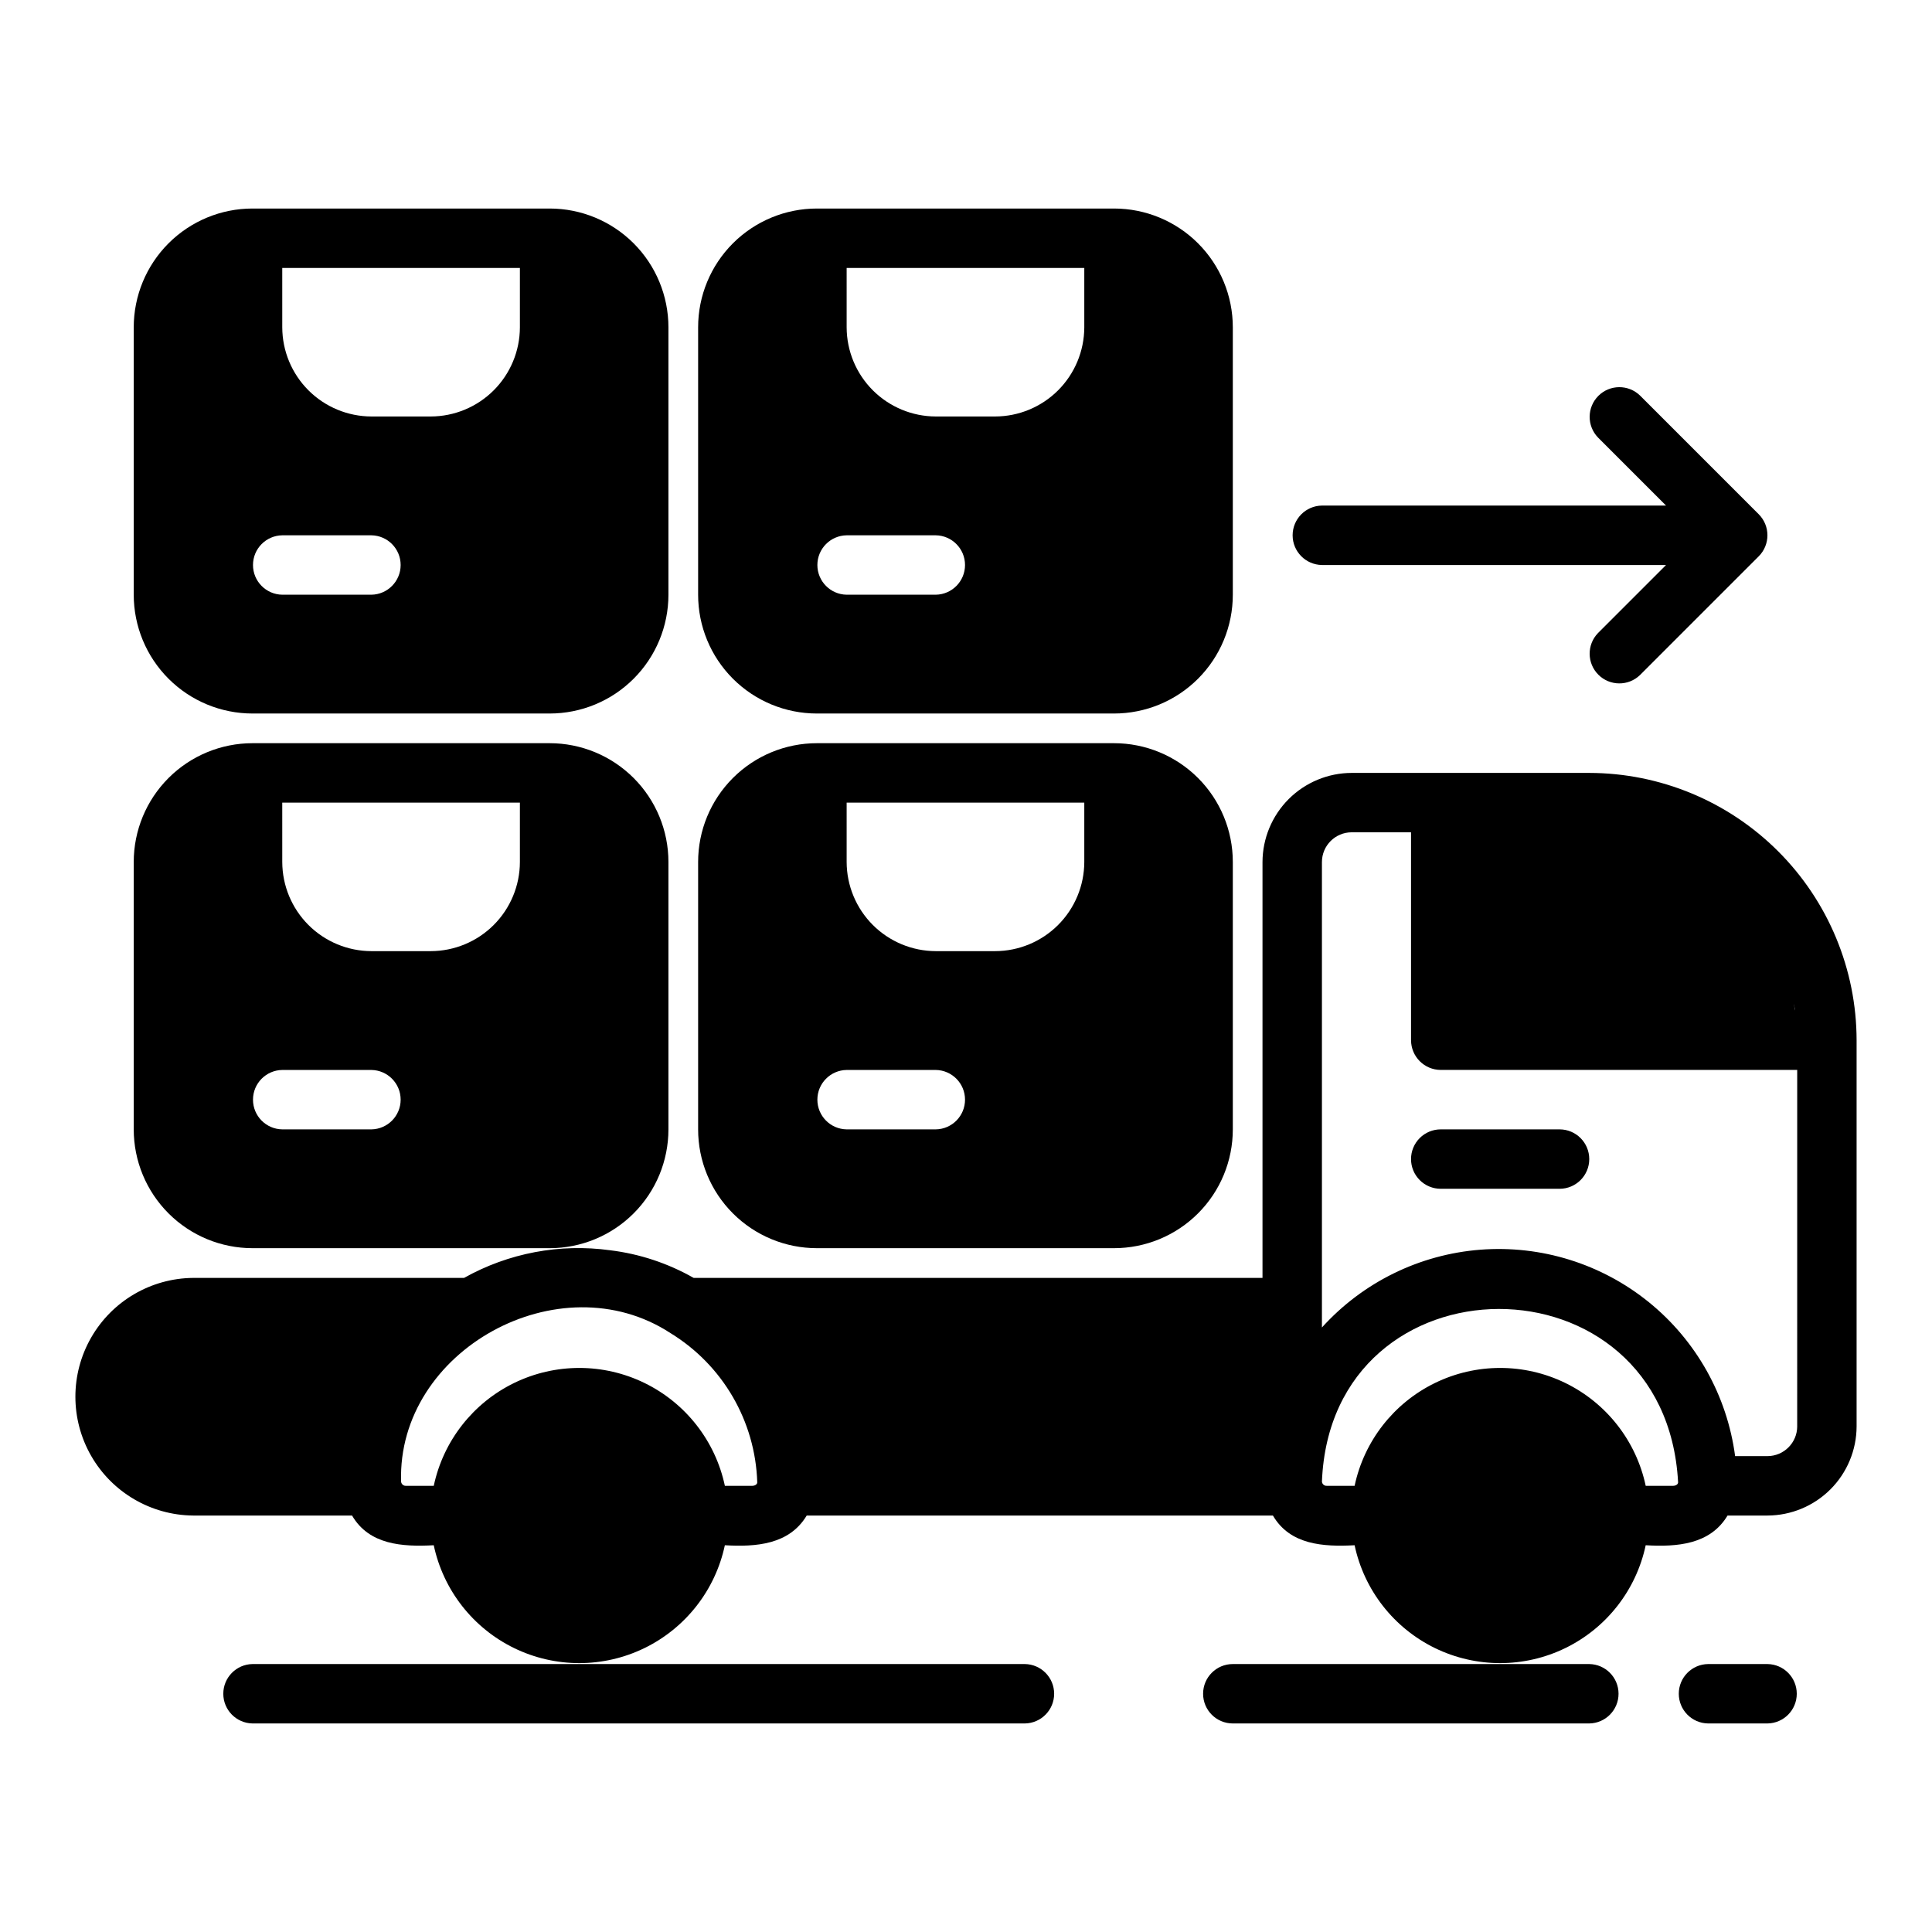
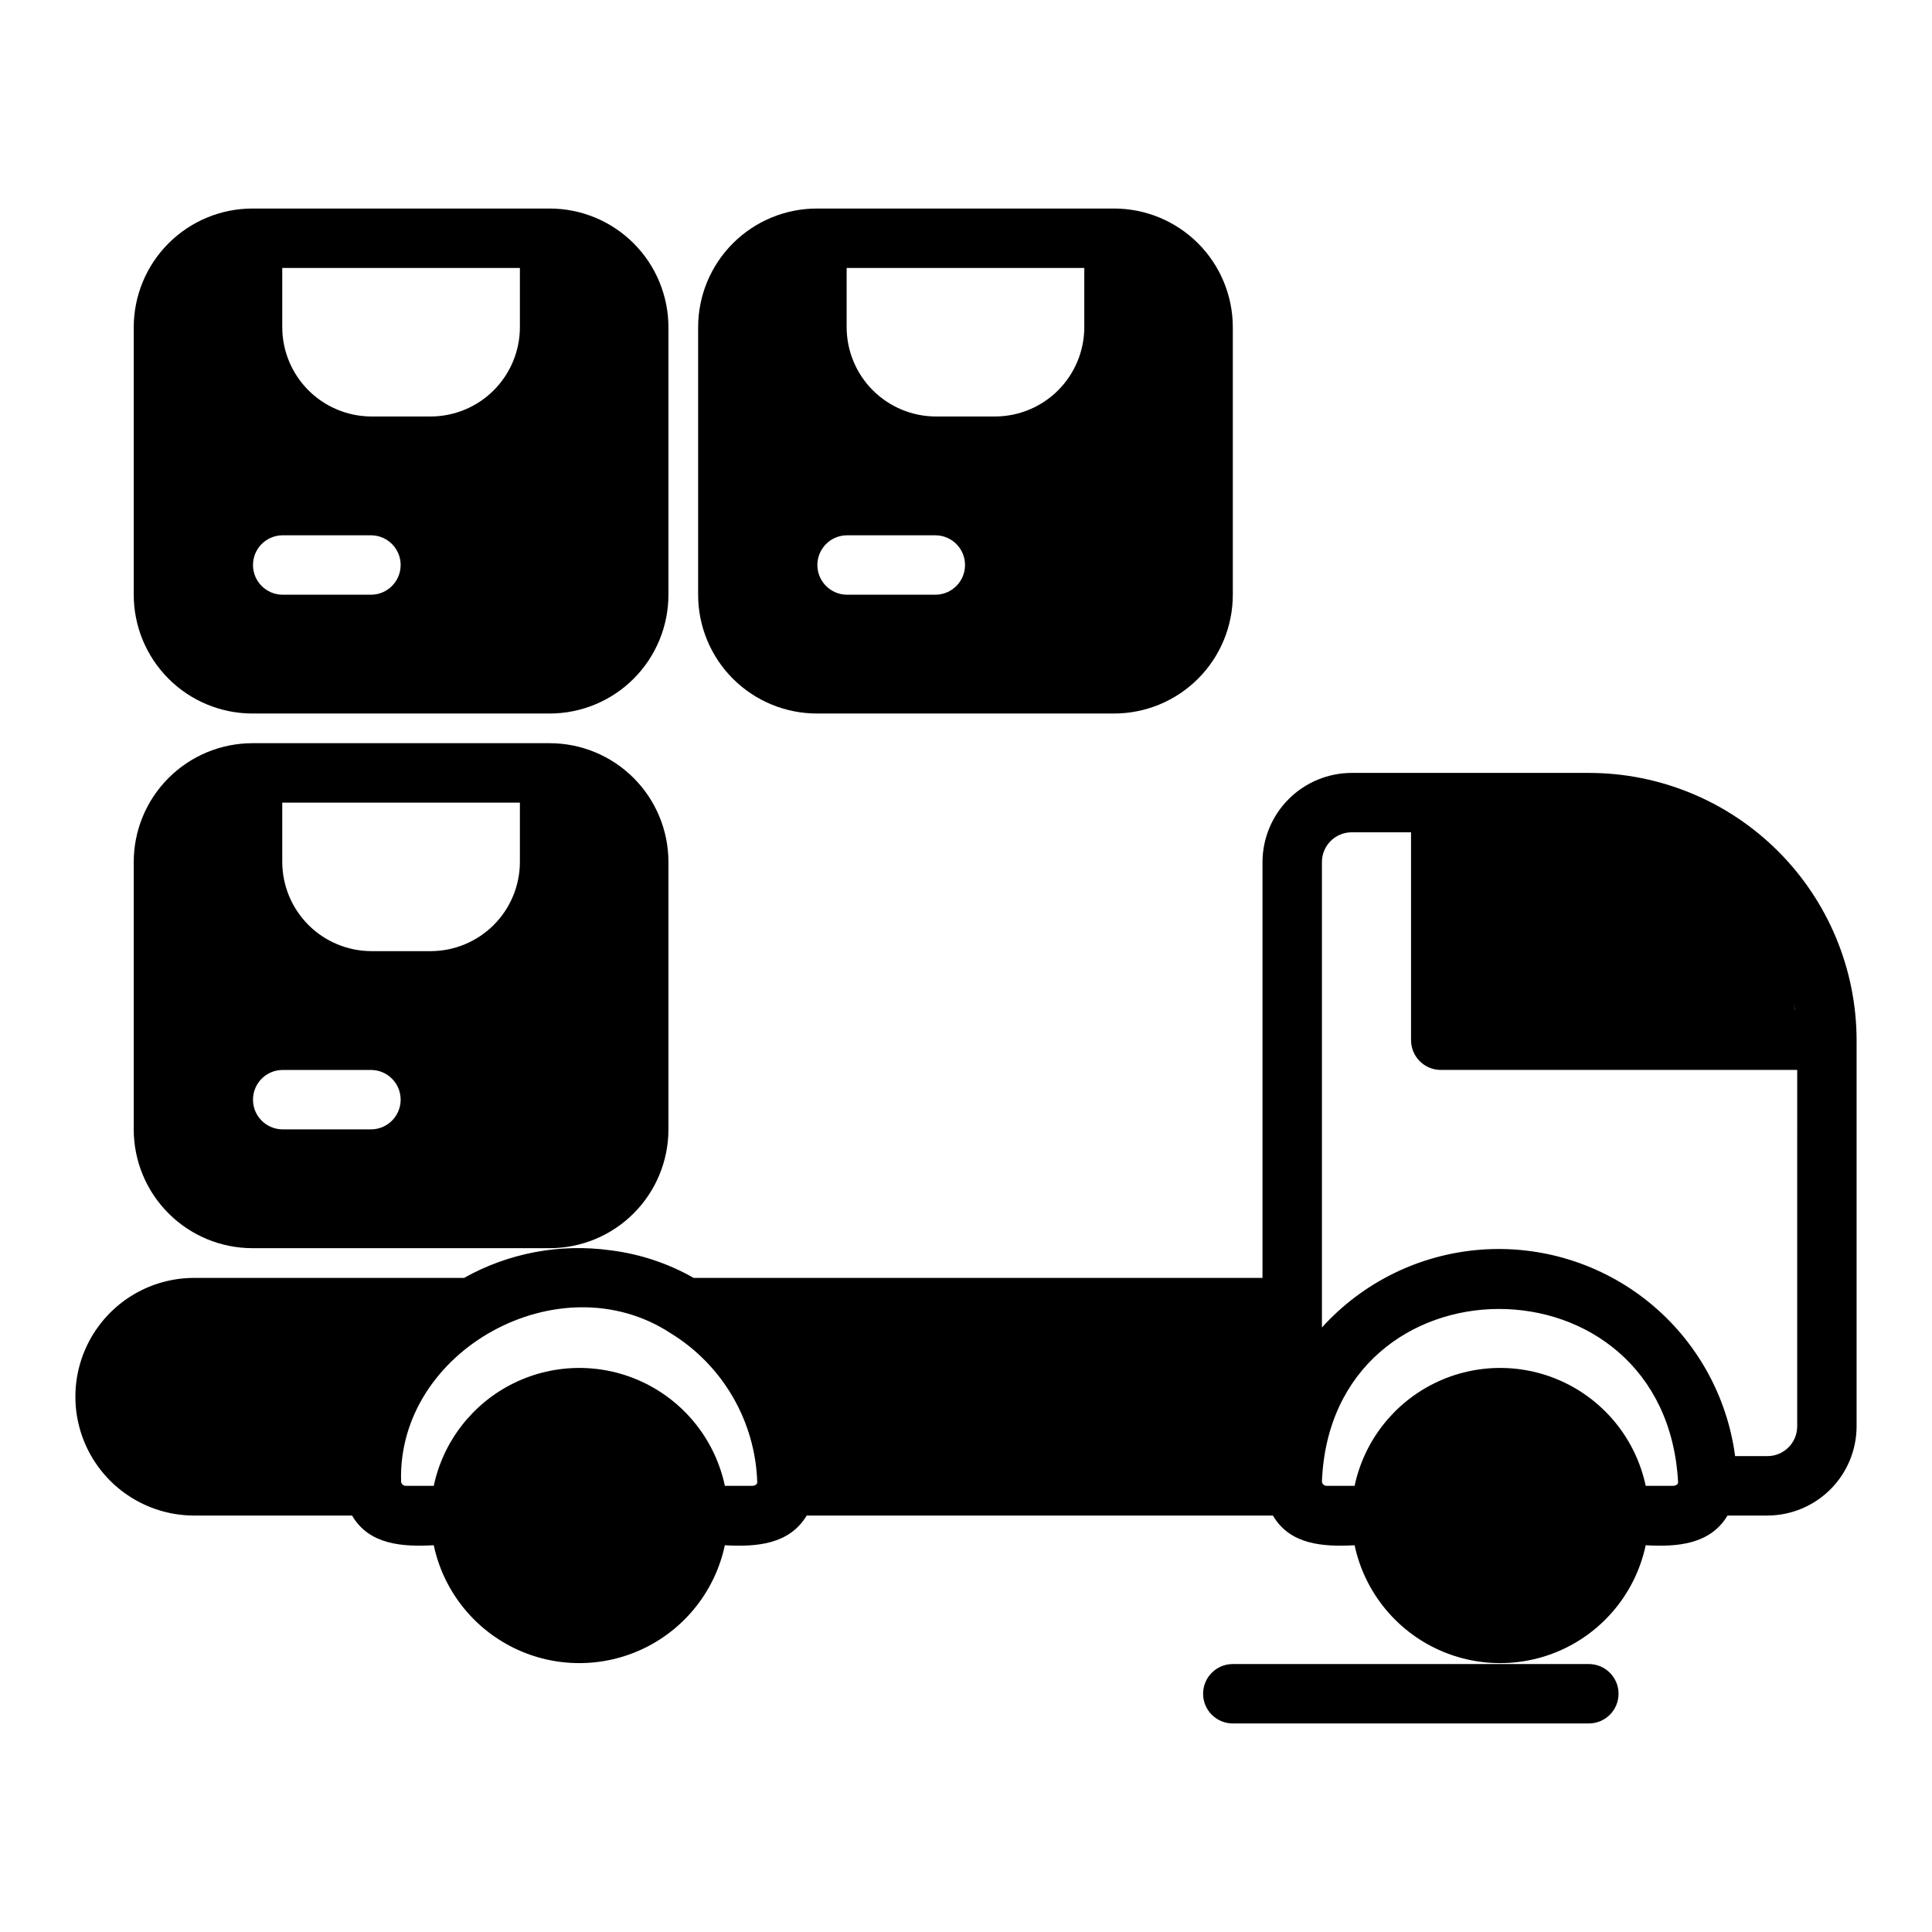
<svg xmlns="http://www.w3.org/2000/svg" fill="#000000" width="800px" height="800px" version="1.1" viewBox="144 144 512 512">
  <g>
-     <path d="m415.6 584.99h-204.67c-4.301 0.062-7.754 3.57-7.754 7.871s3.453 7.809 7.754 7.871h204.67c4.305-0.062 7.758-3.57 7.758-7.871s-3.453-7.809-7.758-7.871z" />
    <path d="m565.17 584.99h-94.465c-4.348 0-7.871 3.523-7.871 7.871 0 4.348 3.523 7.871 7.871 7.871h94.465c4.305-0.059 7.762-3.566 7.762-7.871 0-4.305-3.457-7.812-7.762-7.871z" />
-     <path d="m612.4 584.99h-15.742c-4.305 0.059-7.762 3.566-7.762 7.871 0 4.305 3.457 7.812 7.762 7.871h15.742c4.305-0.059 7.762-3.566 7.762-7.871 0-4.305-3.457-7.812-7.762-7.871z" />
    <path d="m565.17 348.83h-62.977c-6.258 0.016-12.254 2.512-16.68 6.934-4.422 4.426-6.918 10.422-6.938 16.68v110.21h-150.75l0.004 0.004c-6.816-3.883-14.336-6.371-22.121-7.324-13.363-1.84-26.961 0.73-38.73 7.324h-71.793c-11.184 0.098-21.473 6.121-27.035 15.824-5.562 9.699-5.562 21.625 0 31.324 5.562 9.703 15.852 15.727 27.035 15.828h42.113c4.523 7.766 13.316 8.32 21.648 7.871 2.523 11.871 10.375 21.922 21.285 27.246 10.91 5.32 23.664 5.32 34.574 0 10.91-5.324 18.762-15.375 21.289-27.246 8.297 0.477 17.07-0.16 21.691-7.871h123.55c4.523 7.766 13.316 8.32 21.648 7.871 2.523 11.871 10.375 21.922 21.285 27.246 10.91 5.32 23.664 5.32 34.574 0 10.91-5.324 18.762-15.375 21.285-27.246 8.297 0.477 17.07-0.16 21.691-7.871h10.586-0.004c6.258-0.02 12.254-2.516 16.68-6.938 4.426-4.426 6.918-10.422 6.938-16.68v-102.34c-0.027-18.781-7.5-36.785-20.781-50.066s-31.285-20.754-50.066-20.781zm-221.75 188.93h-7.32v-0.004c-2.523-11.871-10.375-21.922-21.285-27.246-10.914-5.32-23.664-5.32-34.578 0-10.91 5.324-18.762 15.375-21.285 27.246h-7.32c-0.672 0.062-1.27-0.43-1.336-1.102-1.082-34.852 42.039-58.551 71.398-39.359 13.828 8.461 22.469 23.312 22.984 39.516 0.027 0.543-0.605 0.926-1.258 0.945zm244.03 0h-7.32v-0.004c-2.523-11.871-10.375-21.922-21.285-27.246-10.91-5.32-23.664-5.32-34.574 0-10.91 5.324-18.762 15.375-21.285 27.246h-7.32c-0.676 0.062-1.273-0.43-1.34-1.102 2.383-60.766 91.047-61.324 94.387 0.16 0.027 0.539-0.609 0.922-1.262 0.941zm32.824-15.742 0.004-0.004c-0.016 4.34-3.531 7.859-7.875 7.871h-8.582 0.004c-2.125-16.023-10.305-30.625-22.863-40.797-12.562-10.176-28.543-15.148-44.656-13.902-16.113 1.25-31.141 8.625-41.98 20.613v-123.36c0.012-4.34 3.527-7.859 7.871-7.871h15.742v55.105h0.004c0.012 4.34 3.527 7.859 7.871 7.871h94.465zm-0.629-110.68v0.473-0.008c-0.027-0.637-0.133-1.273-0.312-1.887 0.141 0.461 0.246 0.938 0.312 1.418z" />
-     <path d="m517.94 451.17c-0.004 2.086 0.824 4.09 2.301 5.566 1.477 1.477 3.481 2.305 5.57 2.305h31.488c4.348 0 7.871-3.523 7.871-7.871 0-4.348-3.523-7.875-7.871-7.875h-31.488c-2.09 0-4.094 0.828-5.57 2.305-1.477 1.477-2.305 3.481-2.301 5.57z" />
-     <path d="m360.5 474.78h78.719c8.352 0.004 16.363-3.312 22.27-9.219s9.223-13.914 9.219-22.27v-70.848c0.004-8.352-3.312-16.359-9.219-22.266s-13.918-9.223-22.27-9.223h-78.719c-8.352 0-16.363 3.316-22.27 9.223s-9.223 13.914-9.219 22.266v70.848c-0.004 8.355 3.312 16.363 9.219 22.27s13.918 9.223 22.27 9.219zm7.871-118.08h62.977v15.746c-0.02 6.258-2.512 12.254-6.938 16.68-4.426 4.426-10.422 6.918-16.68 6.938h-15.742c-6.258-0.02-12.254-2.512-16.68-6.938-4.426-4.426-6.918-10.422-6.938-16.68zm0 70.848h23.617v0.004c4.301 0.062 7.754 3.57 7.754 7.871 0 4.305-3.453 7.809-7.754 7.871h-23.617c-4.301-0.062-7.758-3.566-7.758-7.871 0-4.301 3.457-7.809 7.758-7.871z" />
    <path d="m210.93 474.78h78.723c8.352 0.004 16.359-3.312 22.266-9.219s9.223-13.914 9.223-22.27v-70.848c0-8.352-3.316-16.359-9.223-22.266s-13.914-9.223-22.266-9.223h-78.723c-8.352 0-16.359 3.316-22.266 9.223s-9.223 13.914-9.223 22.266v70.848c0 8.355 3.316 16.363 9.223 22.27s13.914 9.223 22.266 9.219zm7.871-118.08h62.977v15.746c-0.016 6.258-2.512 12.254-6.934 16.68-4.426 4.426-10.422 6.918-16.68 6.938h-15.746c-6.258-0.02-12.254-2.512-16.68-6.938-4.422-4.426-6.918-10.422-6.934-16.68zm0 70.848h23.617v0.004c4.305 0.062 7.758 3.57 7.758 7.871 0 4.305-3.457 7.809-7.758 7.871h-23.613c-4.305-0.062-7.758-3.566-7.758-7.871 0-4.301 3.453-7.809 7.758-7.871z" />
    <path d="m360.5 333.09h78.719c8.352 0.004 16.363-3.312 22.27-9.219s9.223-13.918 9.219-22.27v-70.848c0.004-8.352-3.312-16.363-9.219-22.27-5.906-5.902-13.918-9.223-22.27-9.219h-78.719c-8.352-0.004-16.363 3.316-22.27 9.219-5.906 5.906-9.223 13.918-9.219 22.27v70.848c-0.004 8.352 3.312 16.363 9.219 22.27s13.918 9.223 22.27 9.219zm7.871-118.08h62.977v15.746c-0.02 6.258-2.512 12.254-6.938 16.68-4.426 4.426-10.422 6.918-16.68 6.938h-15.742c-6.258-0.02-12.254-2.512-16.68-6.938-4.426-4.426-6.918-10.422-6.938-16.68zm0 70.848h23.617v0.004c4.301 0.062 7.754 3.57 7.754 7.871 0 4.301-3.453 7.809-7.754 7.871h-23.617c-4.301-0.062-7.758-3.57-7.758-7.871 0-4.305 3.457-7.809 7.758-7.871z" />
    <path d="m210.93 333.09h78.723c8.352 0.004 16.359-3.312 22.266-9.219s9.223-13.918 9.223-22.27v-70.848c0-8.352-3.316-16.363-9.223-22.27-5.906-5.902-13.914-9.223-22.266-9.219h-78.723c-8.352-0.004-16.359 3.316-22.266 9.219-5.906 5.906-9.223 13.918-9.223 22.27v70.848c0 8.352 3.316 16.363 9.223 22.27s13.914 9.223 22.266 9.219zm7.871-118.08h62.977v15.746c-0.016 6.258-2.512 12.254-6.934 16.68-4.426 4.426-10.422 6.918-16.68 6.938h-15.746c-6.258-0.02-12.254-2.512-16.68-6.938-4.422-4.426-6.918-10.422-6.934-16.68zm0 70.848h23.617v0.004c4.305 0.062 7.758 3.57 7.758 7.871 0 4.301-3.457 7.809-7.758 7.871h-23.613c-4.305-0.062-7.758-3.57-7.758-7.871 0-4.305 3.453-7.809 7.758-7.871z" />
-     <path d="m494.32 293.73h91.203l-18.051 18.051c-2.973 3.09-2.922 7.992 0.109 11.023s7.934 3.078 11.023 0.105l31.477-31.477c3.074-3.082 3.074-8.07 0-11.152l-31.477-31.477c-3.09-2.973-7.992-2.926-11.023 0.105-3.031 3.035-3.078 7.934-0.105 11.027l18.047 18.047h-91.203c-4.305 0.062-7.762 3.57-7.762 7.875 0 4.305 3.457 7.809 7.762 7.871z" />
  </g>
</svg>